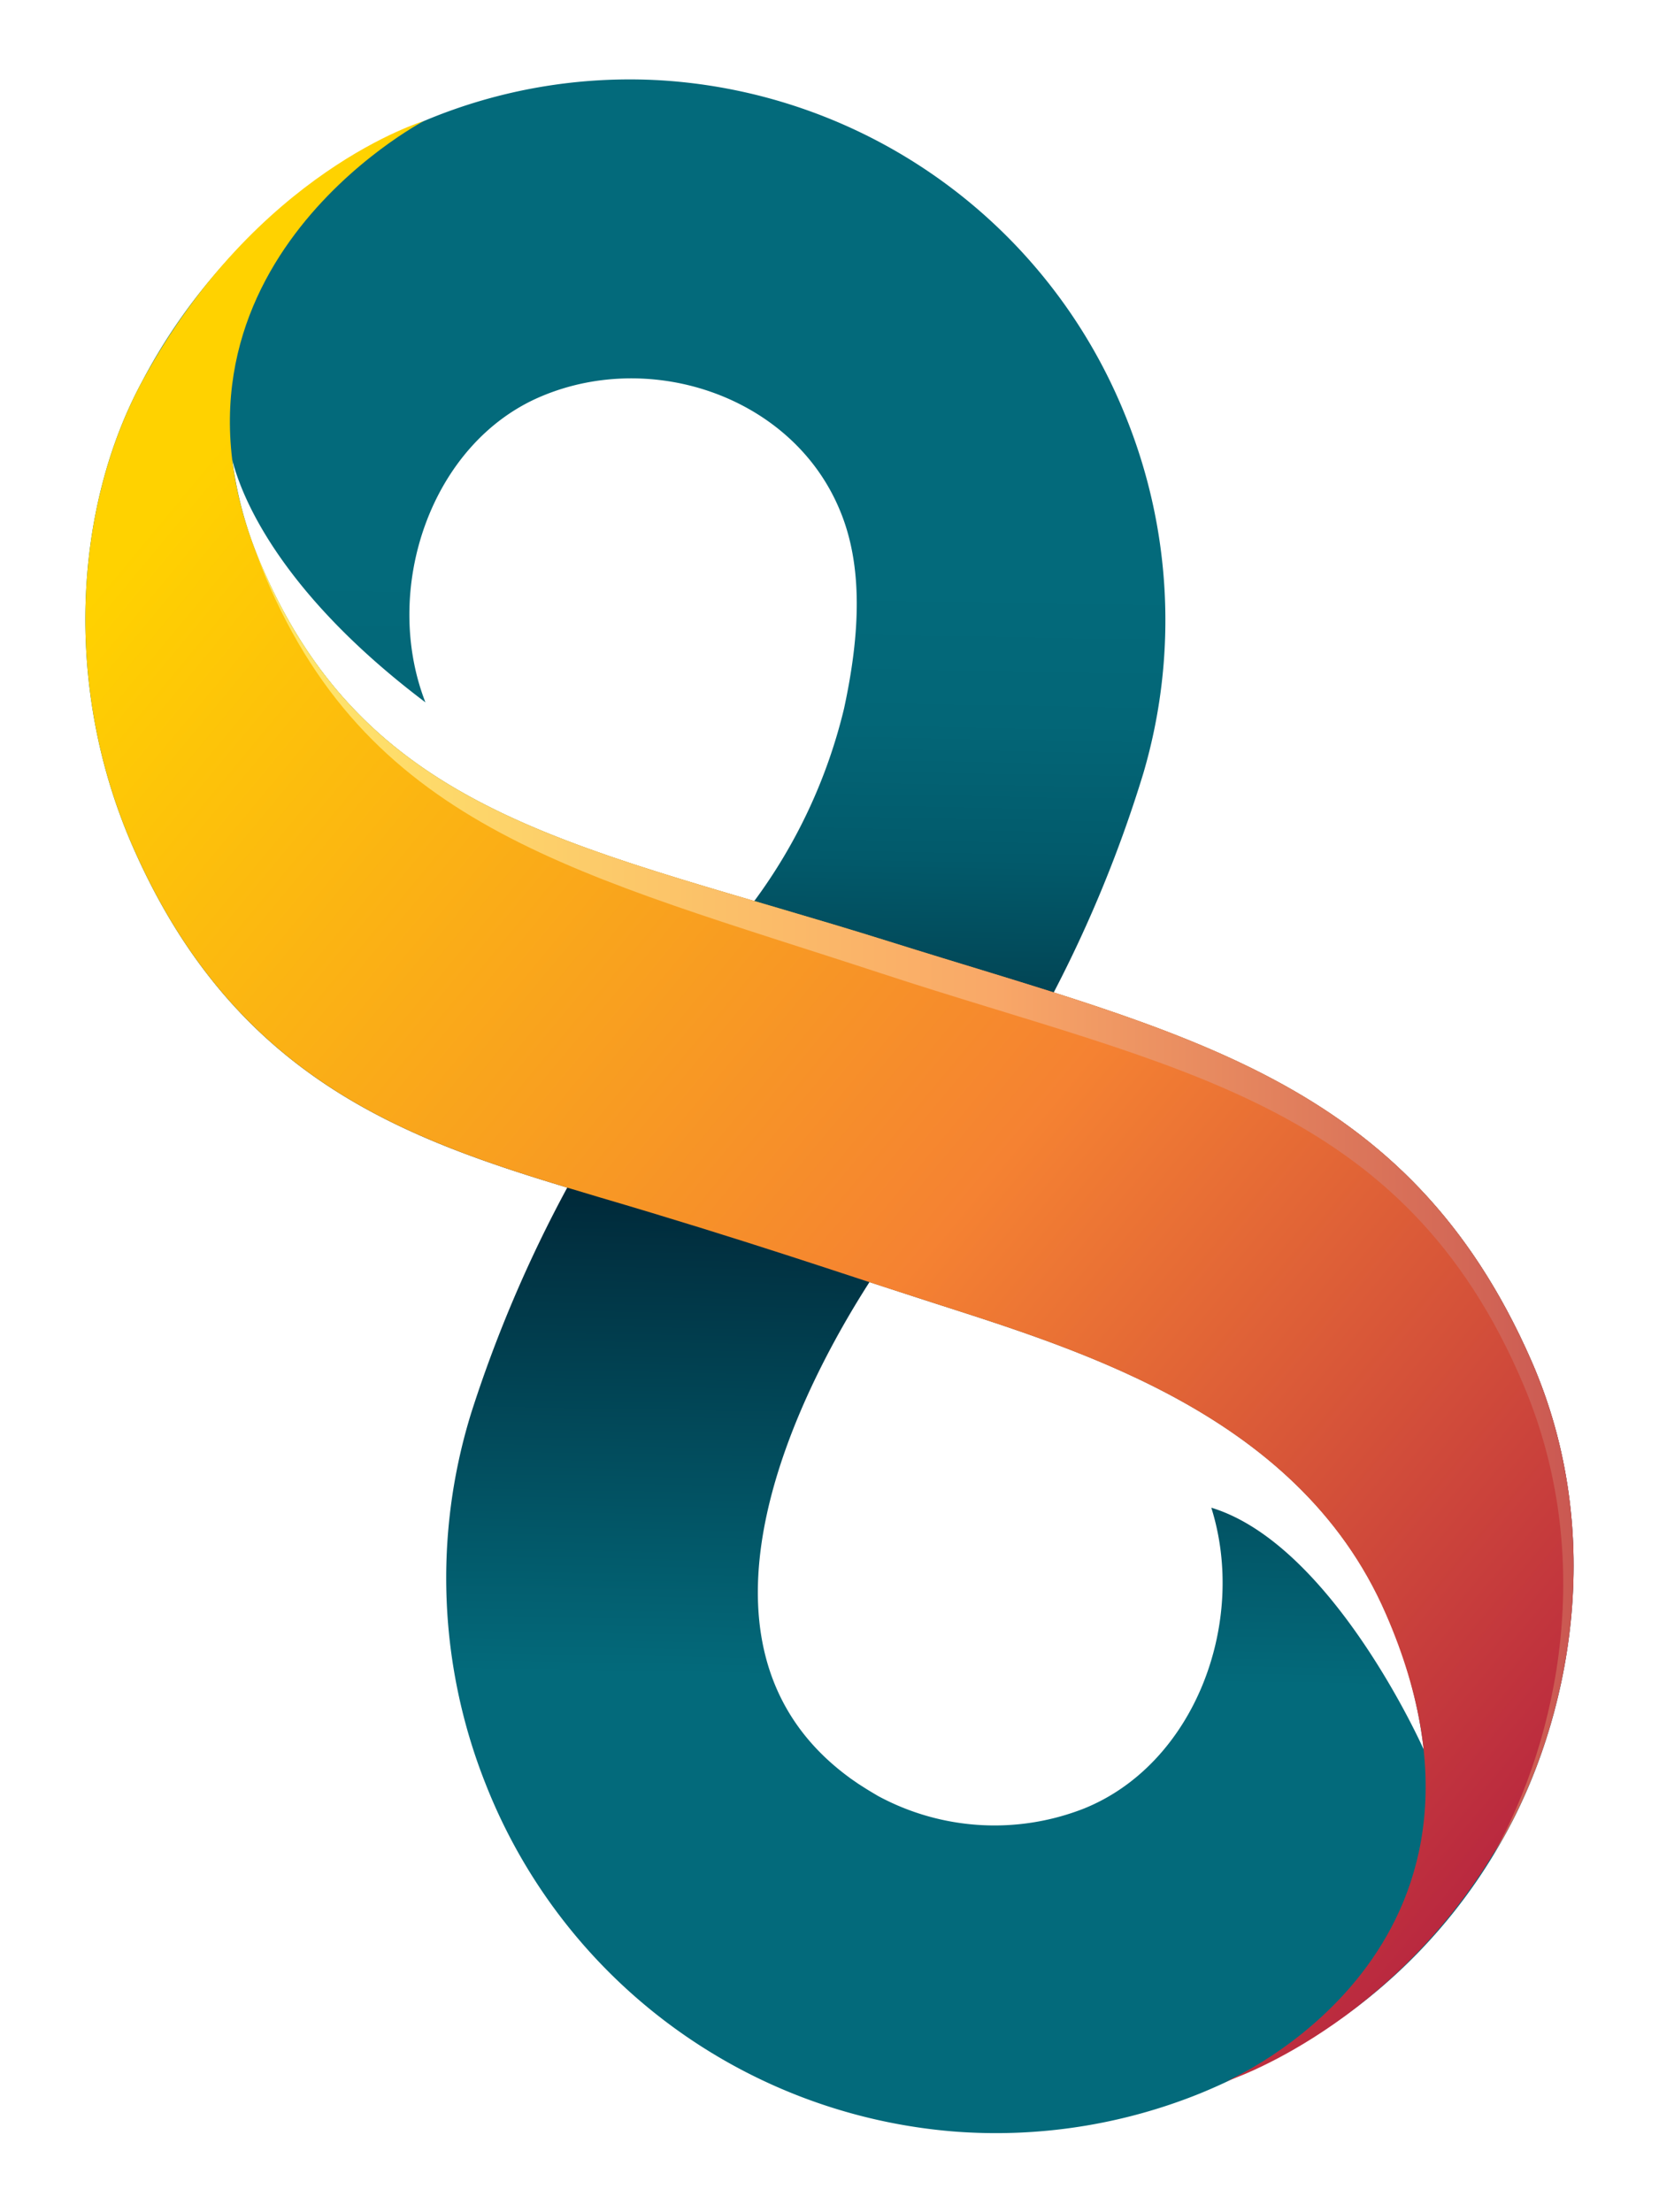
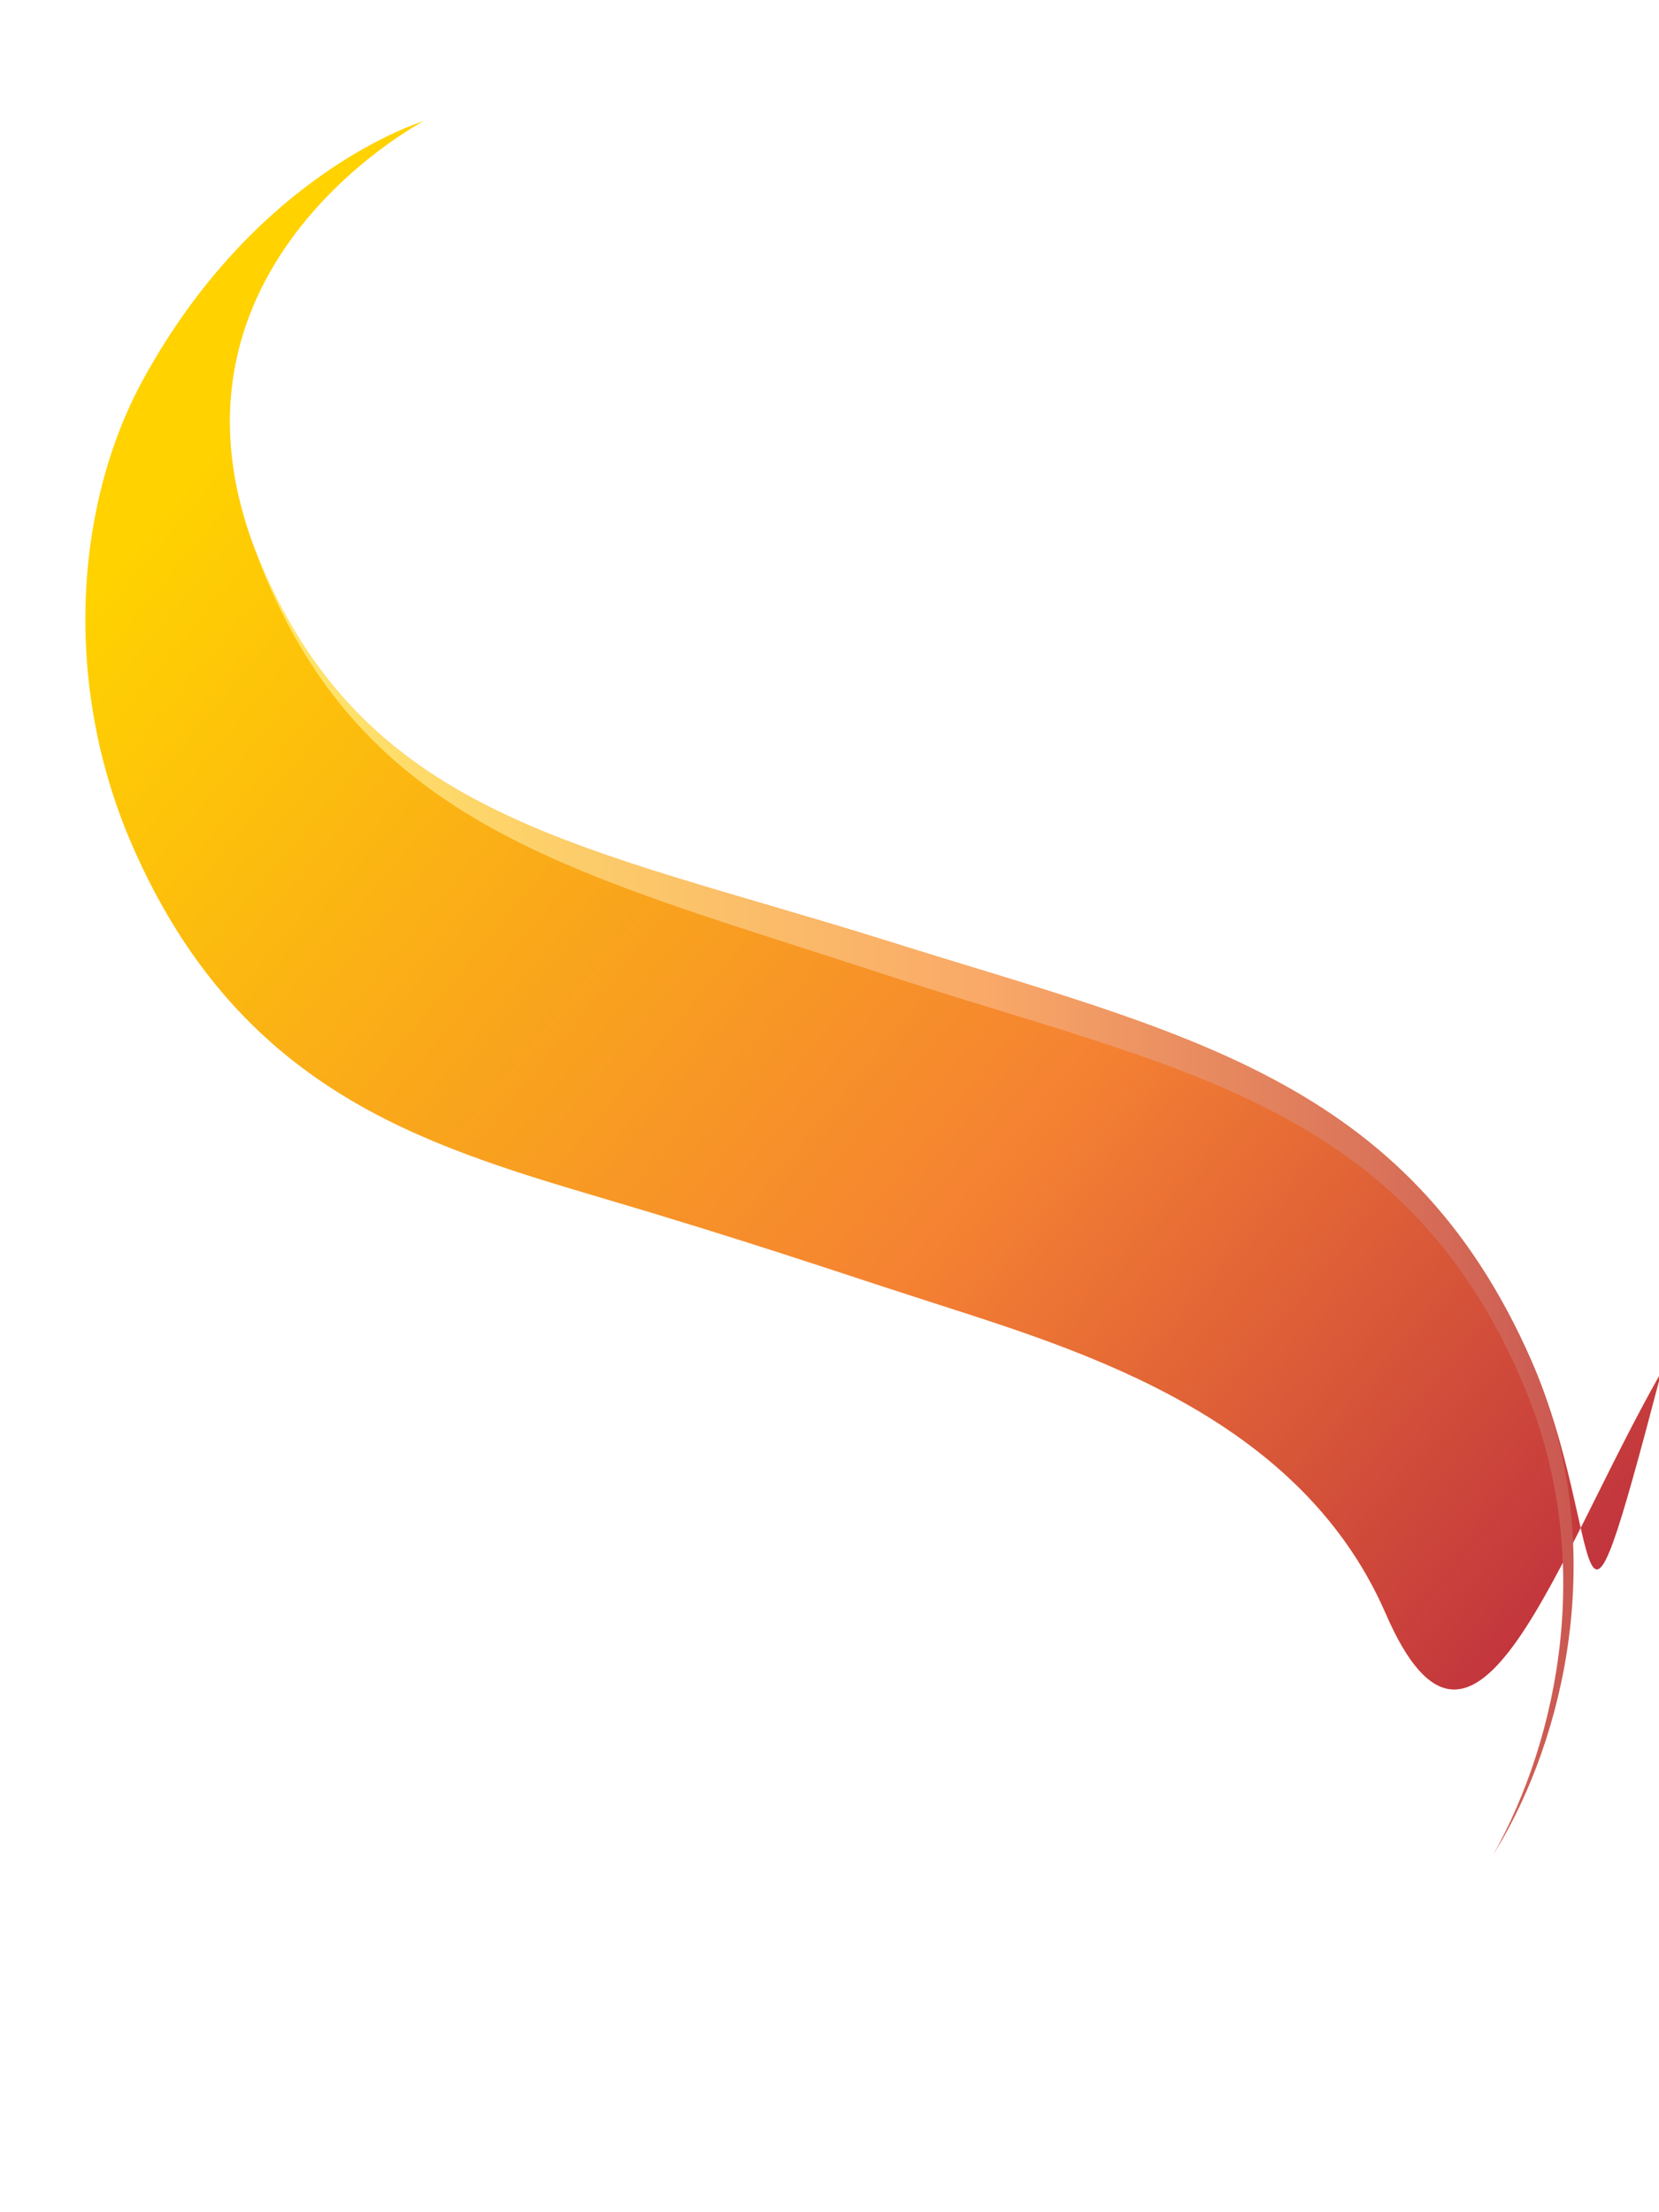
<svg xmlns="http://www.w3.org/2000/svg" viewBox="0 0 119.06 158.74">
  <defs>
    <style>.cls-1{fill:url(#linear-gradient);}.cls-2{fill:url(#linear-gradient-2);}.cls-3{fill:url(#linear-gradient-3);}</style>
    <linearGradient id="linear-gradient" x1="60.53" y1="20.94" x2="58.39" y2="143.72" gradientUnits="userSpaceOnUse">
      <stop offset="0.17" stop-color="#036a7b" />
      <stop offset="0.25" stop-color="#036677" />
      <stop offset="0.33" stop-color="#025a6b" />
      <stop offset="0.4" stop-color="#024757" />
      <stop offset="0.48" stop-color="#002b3b" />
      <stop offset="0.5" stop-color="#002333" />
      <stop offset="0.81" stop-color="#036a7b" />
    </linearGradient>
    <linearGradient id="linear-gradient-2" x1="10.25" y1="38.36" x2="114.83" y2="125.18" gradientUnits="userSpaceOnUse">
      <stop offset="0" stop-color="#ffd200" />
      <stop offset="0.56" stop-color="#f58232" />
      <stop offset="1" stop-color="#b9283f" />
    </linearGradient>
    <linearGradient id="linear-gradient-3" x1="18.28" y1="86.22" x2="112.93" y2="86.22" gradientUnits="userSpaceOnUse">
      <stop offset="0" stop-color="#ffe96b" />
      <stop offset="0.56" stop-color="#f9a868" />
      <stop offset="1" stop-color="#ca5852" />
    </linearGradient>
  </defs>
  <g id="CR_WN_Bioscience" data-name="CR_WN Bioscience">
-     <path class="cls-1" d="M109.91,97.67c-7.15-16.35-19-21.59-34.29-26.45A92.36,92.36,0,0,0,82.05,55.5a38.94,38.94,0,0,0-1.38-25.9A38.48,38.48,0,0,0,47.51,5.77a38,38,0,0,0-17.1,2.92,39,39,0,0,0-6.91,3.77A41.27,41.27,0,0,0,10.21,27.35c-4.83,8.91-5.76,21.78-.7,33.36,7.16,16.4,19.12,20.86,31.2,24.51a94.59,94.59,0,0,0-6.88,16.13,40,40,0,0,0,1,26.61,39.52,39.52,0,0,0,33.7,25,39.08,39.08,0,0,0,17.6-2.74c1.1-.45,2.18-.95,3.22-1.48A39.22,39.22,0,0,0,107.83,132C112.65,123.52,115.38,110.19,109.91,97.67ZM38.85,28.44c8-3.38,18.08.07,21.43,8.19,1.67,4,1.45,8.88.29,14.23a38.22,38.22,0,0,1-6.44,13.8c-16.61-4.88-28.6-8.6-35.24-23.79A28.1,28.1,0,0,1,16.67,33c.59,2.36,3.16,9.32,13.86,17.4C27.37,42.28,30.91,31.78,38.85,28.44ZM77.79,129.78A17.58,17.58,0,0,1,63,128.87v0l-.47-.28c-.32-.19-.63-.39-.94-.59l-.55-.38-.36-.27c-12.79-9.73-2.87-28.2,1.72-35.35l3.07,1c10.87,3.56,27.57,8,34,22.8a33.05,33.05,0,0,1,2.71,9.76c-.09-.21-6.58-14.73-15.25-17.37C89.53,116.44,85.73,126.58,77.79,129.78Z" />
-   </g>
+     </g>
  <g id="Swathe_Colour">
-     <path class="cls-2" d="M109.91,97.67C101,77.31,84.85,74.18,63.74,67.54c-21.64-6.79-37-8.69-44.85-26.67C9.59,19.59,30.41,8.69,30.41,8.69s-12,3.57-20.2,18.66c-4.83,8.91-5.76,21.78-.7,33.36C17.13,78.15,30.17,82.09,43,85.91,53.52,89,60.34,91.36,65.45,93c10.87,3.56,27.57,8,34,22.8C110,140,88,149.35,88,149.35s12.08-3.85,19.79-17.37C112.65,123.52,115.38,110.19,109.91,97.67Z" />
+     <path class="cls-2" d="M109.91,97.67C101,77.31,84.85,74.18,63.74,67.54c-21.64-6.79-37-8.69-44.85-26.67C9.59,19.59,30.41,8.69,30.41,8.69s-12,3.57-20.2,18.66c-4.83,8.91-5.76,21.78-.7,33.36C17.13,78.15,30.17,82.09,43,85.91,53.52,89,60.34,91.36,65.45,93c10.87,3.56,27.57,8,34,22.8s12.08-3.85,19.79-17.37C112.65,123.52,115.38,110.19,109.91,97.67Z" />
  </g>
  <g id="Swathe_Highlight">
    <path class="cls-3" d="M109.91,97.67C101,77.31,84.85,74.18,63.74,67.54c-21.64-6.79-37-8.69-44.85-26.67-.22-.51-.42-1-.61-1.52.23.69.5,1.38.79,2.09,7.63,18.08,22.6,21.33,44.15,28.4,21,6.9,37.5,9.1,46.13,29.57,5.19,12.29,2.54,25.25-2.18,33.67l.66-1.1C112.65,123.52,115.38,110.19,109.91,97.67Z" />
  </g>
</svg>